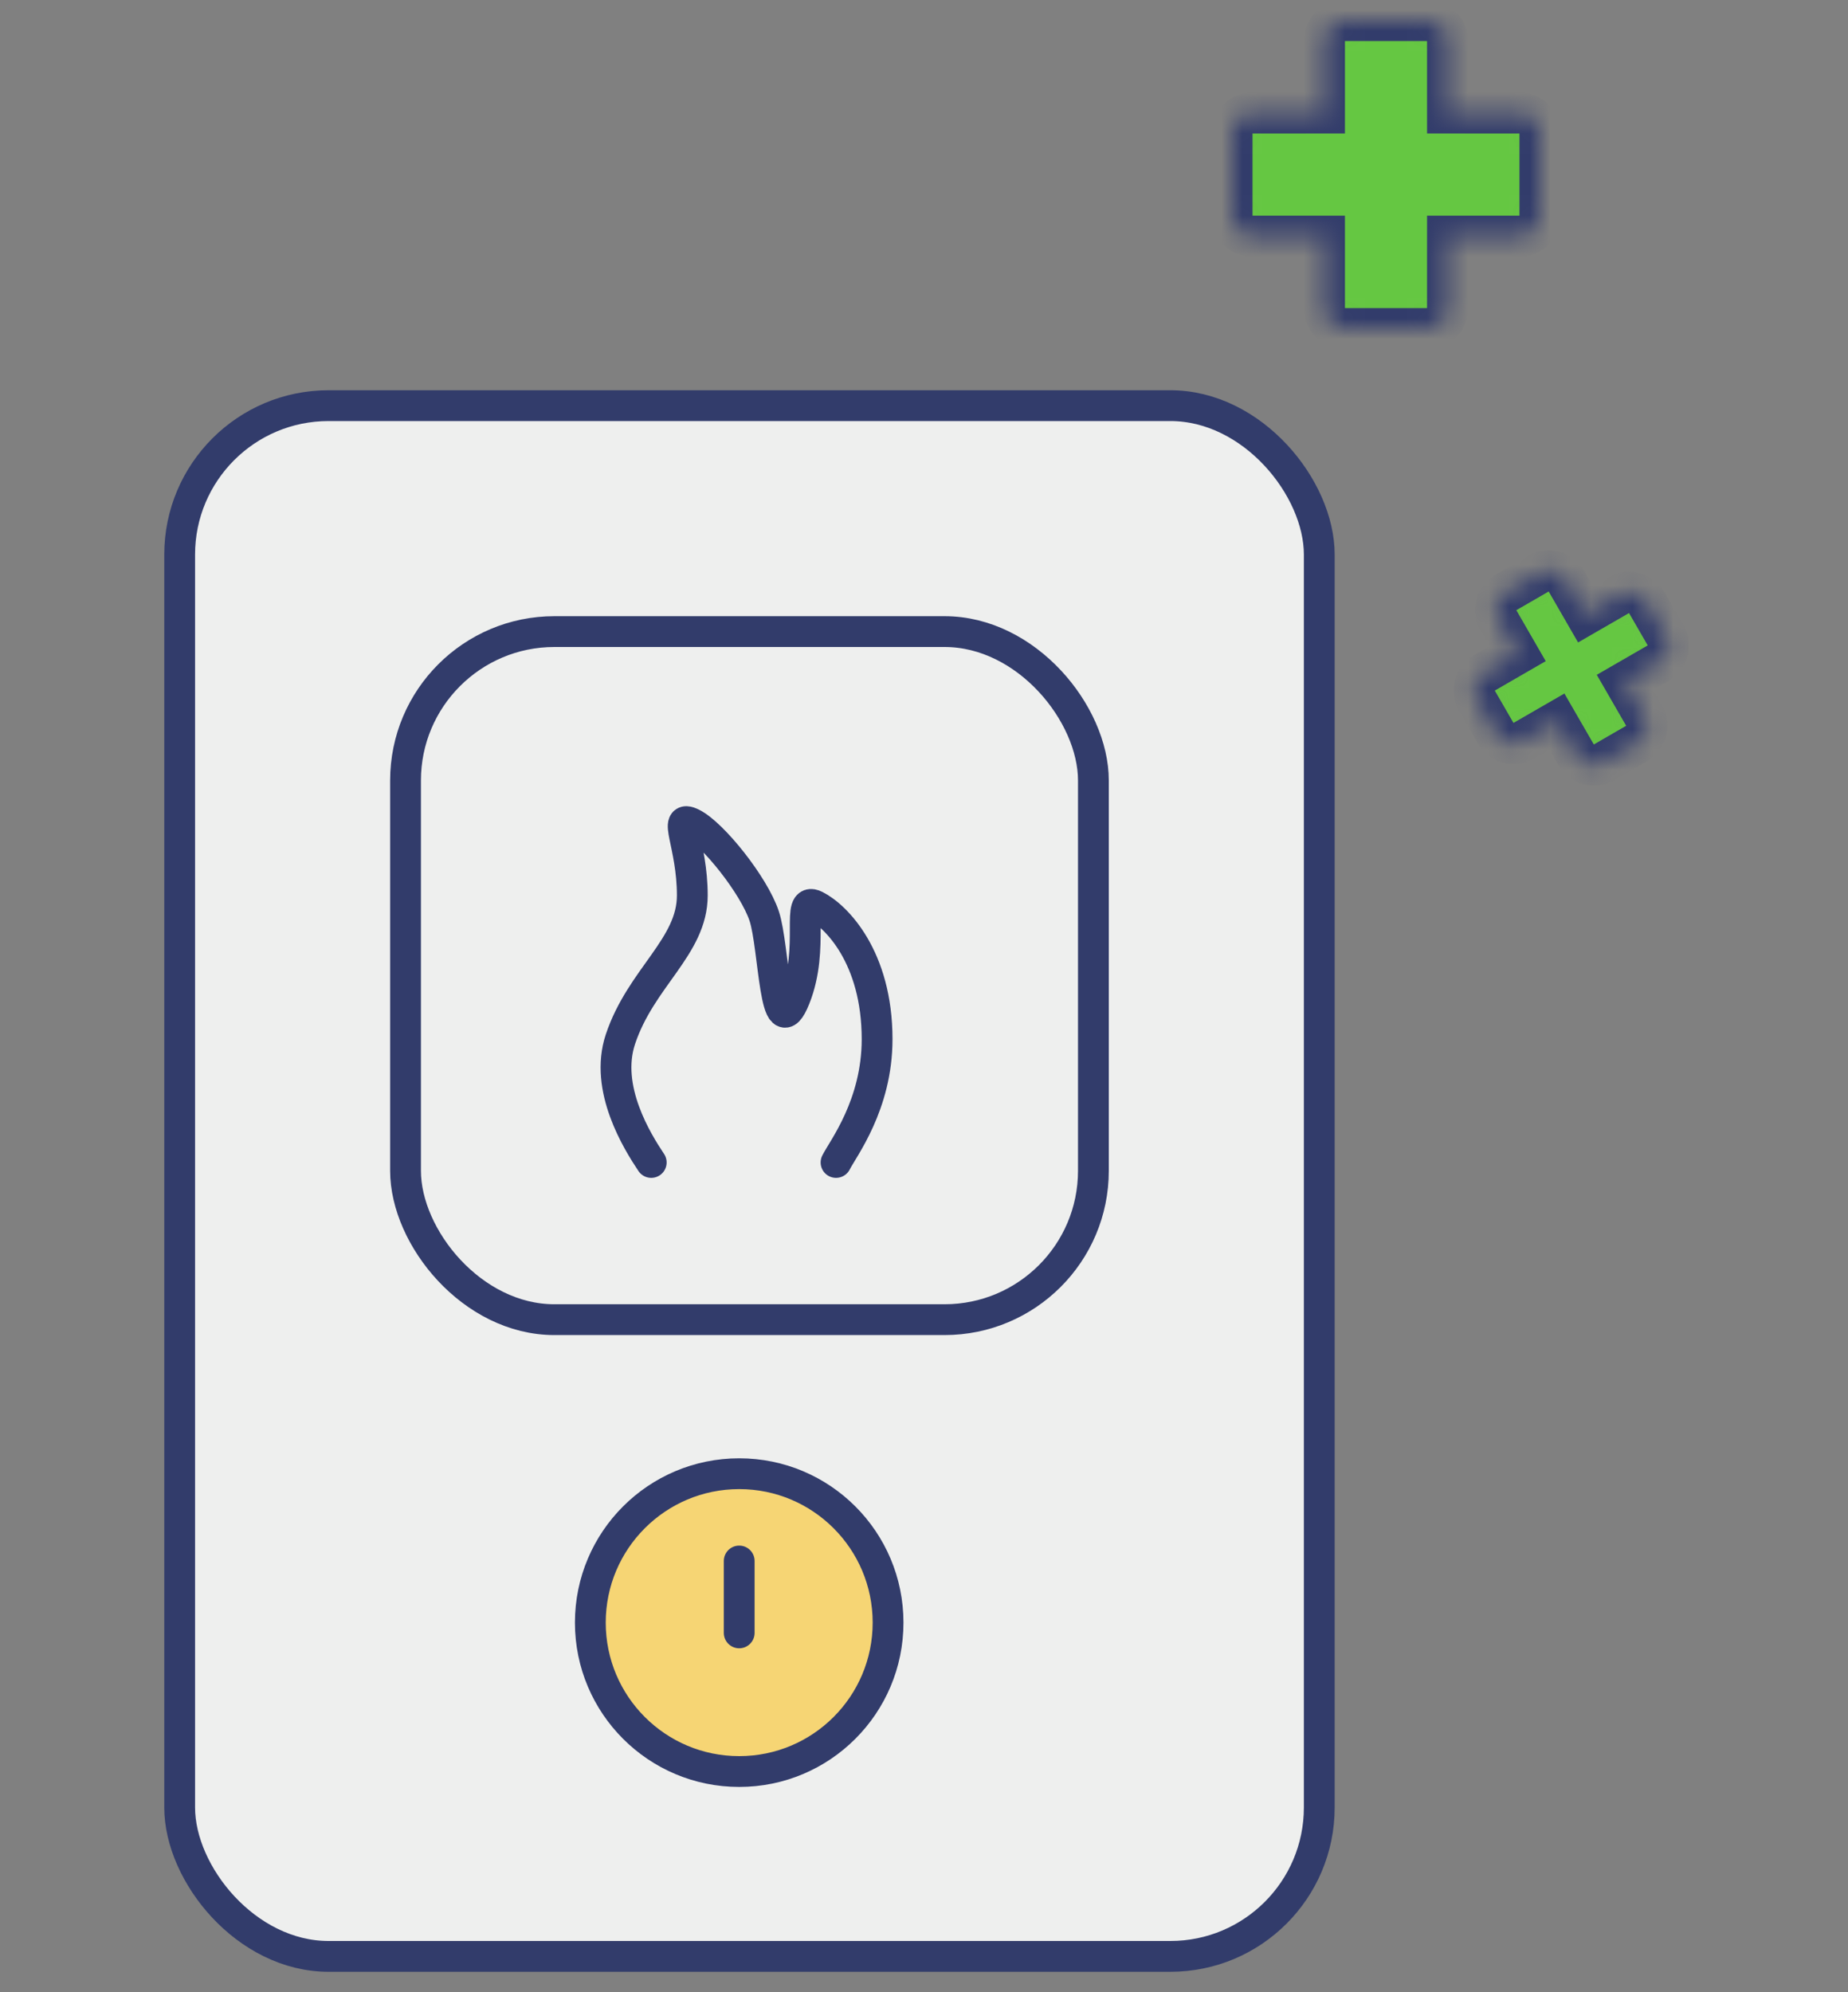
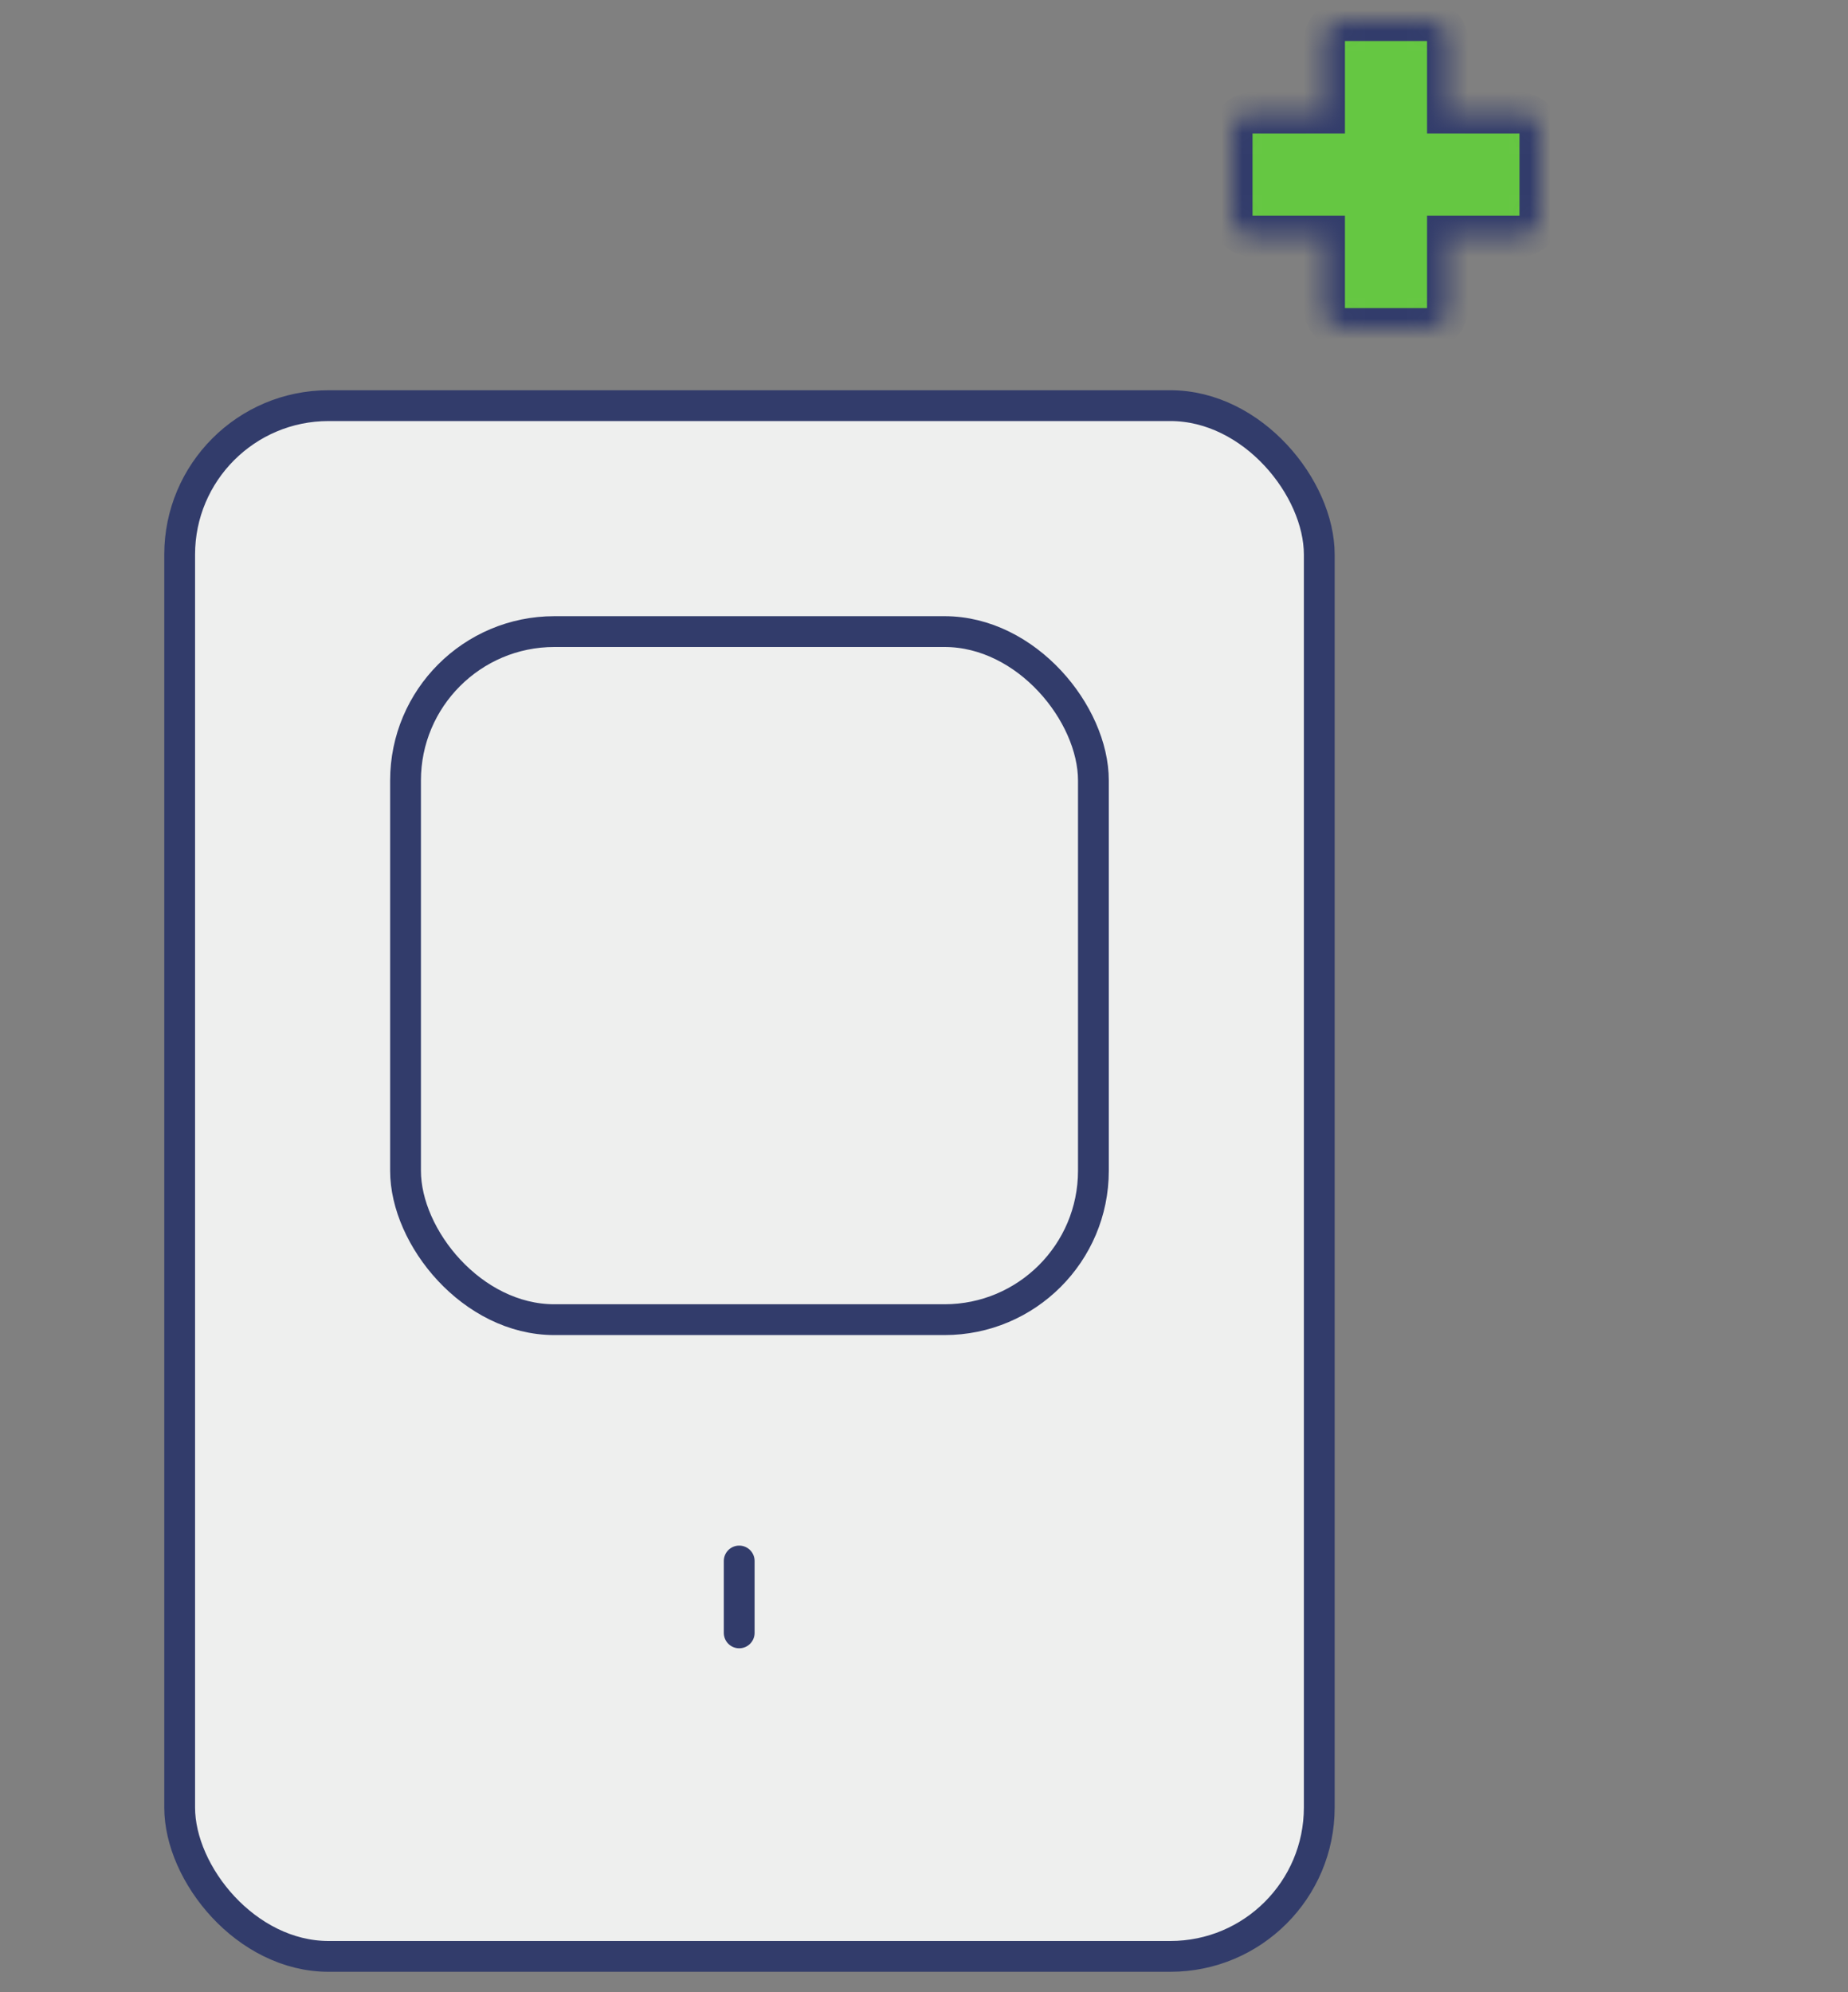
<svg xmlns="http://www.w3.org/2000/svg" width="90" height="97" viewBox="0 0 90 97" fill="none">
  <rect x="0" y="0" width="90" height="97" fill="#808080" stroke="none" />
  <mask id="mask0" mask-type="alpha" maskUnits="userSpaceOnUse" x="0" y="0" width="90" height="97">
    <rect width="90" height="97" fill="#C4C4C4" />
  </mask>
  <g mask="url(#mask0)">
    <rect x="8.75" y="19.75" width="55.5" height="75.5" rx="7.25" fill="#EEEFEE" stroke="#323C6B" stroke-width="1.5" />
    <rect x="19.75" y="30.75" width="33.5" height="33.5" rx="7.25" fill="#EEEFEE" stroke="#323C6B" stroke-width="1.5" />
-     <path d="M31.716 56.596C31.049 55.596 29.416 52.996 30.216 50.596C31.216 47.596 33.716 46.096 33.716 43.596C33.716 41.096 32.716 39.596 33.716 40.096C34.716 40.596 36.716 43.096 37.216 44.596C37.716 46.096 37.716 51.096 38.716 48.596C39.716 46.096 38.716 43.596 39.716 44.096C40.716 44.596 42.716 46.596 42.716 50.596C42.716 53.796 41.049 55.929 40.716 56.596" stroke="#323C6B" stroke-width="1.5" stroke-linecap="round" stroke-linejoin="round" />
    <mask id="mask1" mask-type="alpha" maskUnits="userSpaceOnUse" x="60" y="1" width="15" height="15">
      <path fill-rule="evenodd" clip-rule="evenodd" d="M65.5 1C64.948 1 64.5 1.448 64.5 2V5.5H61C60.448 5.5 60 5.948 60 6.5V10.5C60 11.052 60.448 11.5 61 11.5H64.5V15C64.5 15.552 64.948 16 65.5 16H69.5C70.052 16 70.5 15.552 70.5 15V11.5H74C74.552 11.5 75 11.052 75 10.5V6.5C75 5.948 74.552 5.5 74 5.5H70.5V2C70.5 1.448 70.052 1 69.5 1H65.5Z" fill="white" />
    </mask>
    <g mask="url(#mask1)">
      <path fill-rule="evenodd" clip-rule="evenodd" d="M65.5 1C64.948 1 64.5 1.448 64.5 2V5.5H61C60.448 5.5 60 5.948 60 6.5V10.5C60 11.052 60.448 11.5 61 11.5H64.5V15C64.5 15.552 64.948 16 65.5 16H69.5C70.052 16 70.5 15.552 70.5 15V11.5H74C74.552 11.5 75 11.052 75 10.5V6.5C75 5.948 74.552 5.5 74 5.5H70.5V2C70.5 1.448 70.052 1 69.5 1H65.5Z" fill="#65C742" />
-       <path d="M64.5 5.5V6.5H65.5V5.5H64.5ZM64.5 11.5H65.5V10.5H64.5V11.5ZM70.5 11.5V10.5H69.5V11.5H70.5ZM70.5 5.5H69.5V6.5H70.5V5.5ZM65.5 2V0C64.395 0 63.5 0.895 63.5 2H65.5ZM65.5 5.5V2H63.5V5.5H65.5ZM61 6.5H64.5V4.5H61V6.5ZM61 6.5V4.5C59.895 4.5 59 5.395 59 6.5H61ZM61 10.5V6.5H59V10.5H61ZM61 10.5H59C59 11.605 59.895 12.5 61 12.5V10.5ZM64.5 10.5H61V12.5H64.5V10.5ZM65.5 15V11.5H63.5V15H65.5ZM65.5 15H63.5C63.5 16.105 64.395 17 65.5 17V15ZM69.5 15H65.5V17H69.5V15ZM69.5 15V17C70.605 17 71.5 16.105 71.5 15H69.5ZM69.5 11.5V15H71.5V11.5H69.5ZM74 10.5H70.5V12.5H74V10.5ZM74 10.5V12.5C75.105 12.5 76 11.605 76 10.5H74ZM74 6.5V10.5H76V6.5H74ZM74 6.5H76C76 5.395 75.105 4.5 74 4.5V6.5ZM70.5 6.5H74V4.5H70.5V6.5ZM69.5 2V5.5H71.5V2H69.5ZM69.5 2H71.5C71.5 0.895 70.605 0 69.5 0V2ZM65.5 2H69.5V0H65.5V2Z" fill="#323C6B" />
+       <path d="M64.5 5.5V6.5H65.5V5.5H64.5ZM64.5 11.5H65.5V10.5H64.5V11.5ZM70.5 11.5V10.5H69.5V11.5H70.5ZM70.5 5.5H69.5V6.5H70.5V5.5ZM65.5 2V0C64.395 0 63.5 0.895 63.5 2H65.5ZM65.5 5.5V2H63.5V5.5H65.5ZM61 6.5H64.5V4.5H61V6.5ZM61 6.5V4.5C59.895 4.5 59 5.395 59 6.5H61ZM61 10.5V6.5H59V10.5H61ZM61 10.5H59C59 11.605 59.895 12.5 61 12.5V10.5ZM64.5 10.5H61V12.5H64.5V10.5ZM65.5 15V11.5H63.5V15H65.5ZM65.5 15H63.5C63.5 16.105 64.395 17 65.5 17V15ZM69.5 15H65.5V17H69.5V15ZM69.5 15V17C70.605 17 71.5 16.105 71.5 15H69.5ZM69.5 11.5V15H71.5V11.5H69.5ZM74 10.5H70.5V12.5H74V10.5ZM74 10.5V12.5C75.105 12.5 76 11.605 76 10.5H74ZM74 6.5V10.5H76V6.5H74ZM74 6.5H76C76 5.395 75.105 4.5 74 4.5V6.5ZM70.5 6.5H74V4.5H70.5V6.5ZM69.5 2V5.5H71.5V2H69.5ZM69.5 2H71.5C71.5 0.895 70.605 0 69.5 0V2ZH69.5V0H65.5V2Z" fill="#323C6B" />
    </g>
    <mask id="mask2" mask-type="alpha" maskUnits="userSpaceOnUse" x="71" y="27" width="11" height="11">
-       <path fill-rule="evenodd" clip-rule="evenodd" d="M73.347 28.842C72.869 29.118 72.705 29.73 72.981 30.208L73.913 31.823L72.299 32.756C71.82 33.032 71.656 33.643 71.933 34.122L72.842 35.697C73.118 36.176 73.73 36.34 74.208 36.063L75.823 35.131L76.756 36.746C77.032 37.224 77.643 37.388 78.122 37.112L79.698 36.202C80.176 35.926 80.34 35.315 80.064 34.836L79.131 33.221L80.746 32.289C81.224 32.013 81.388 31.401 81.112 30.923L80.202 29.347C79.926 28.869 79.314 28.705 78.836 28.981L77.221 29.913L76.289 28.299C76.013 27.82 75.401 27.656 74.923 27.933L73.347 28.842Z" fill="white" />
-     </mask>
+       </mask>
    <g mask="url(#mask2)">
      <path fill-rule="evenodd" clip-rule="evenodd" d="M73.347 28.842C72.869 29.118 72.705 29.73 72.981 30.208L73.913 31.823L72.299 32.756C71.82 33.032 71.656 33.643 71.933 34.122L72.842 35.697C73.118 36.176 73.73 36.34 74.208 36.063L75.823 35.131L76.756 36.746C77.032 37.224 77.643 37.388 78.122 37.112L79.698 36.202C80.176 35.926 80.34 35.315 80.064 34.836L79.131 33.221L80.746 32.289C81.224 32.013 81.388 31.401 81.112 30.923L80.202 29.347C79.926 28.869 79.314 28.705 78.836 28.981L77.221 29.913L76.289 28.299C76.013 27.82 75.401 27.656 74.923 27.933L73.347 28.842Z" fill="#65C742" />
      <path d="M73.913 31.823L74.413 32.689L75.279 32.189L74.779 31.323L73.913 31.823ZM71.932 34.122L72.798 33.622L71.932 34.122ZM72.842 35.697L71.976 36.197L72.842 35.697ZM75.823 35.131L76.689 34.631L76.189 33.765L75.323 34.265L75.823 35.131ZM79.131 33.221L78.631 32.355L77.765 32.855L78.265 33.721L79.131 33.221ZM77.221 29.913L76.355 30.413L76.855 31.279L77.721 30.779L77.221 29.913ZM73.847 29.708L72.847 27.976C71.89 28.528 71.563 29.752 72.115 30.708L73.847 29.708ZM74.779 31.323L73.847 29.708L72.115 30.708L73.047 32.323L74.779 31.323ZM72.798 33.622L74.413 32.689L73.413 30.957L71.798 31.89L72.798 33.622ZM72.798 33.622L71.798 31.89C70.842 32.442 70.514 33.665 71.066 34.622L72.798 33.622ZM73.708 35.197L72.798 33.622L71.066 34.622L71.976 36.197L73.708 35.197ZM73.708 35.197L71.976 36.197C72.528 37.154 73.752 37.482 74.708 36.929L73.708 35.197ZM75.323 34.265L73.708 35.197L74.708 36.929L76.323 35.997L75.323 34.265ZM77.621 36.246L76.689 34.631L74.957 35.631L75.889 37.246L77.621 36.246ZM77.621 36.246L75.889 37.246C76.442 38.203 77.665 38.53 78.621 37.978L77.621 36.246ZM79.197 35.336L77.621 36.246L78.621 37.978L80.197 37.068L79.197 35.336ZM79.197 35.336L80.197 37.068C81.154 36.516 81.482 35.293 80.929 34.336L79.197 35.336ZM78.265 33.721L79.197 35.336L80.929 34.336L79.997 32.721L78.265 33.721ZM80.246 31.423L78.631 32.355L79.631 34.087L81.246 33.155L80.246 31.423ZM80.246 31.423L81.246 33.155C82.203 32.603 82.53 31.379 81.978 30.423L80.246 31.423ZM79.336 29.847L80.246 31.423L81.978 30.423L81.068 28.847L79.336 29.847ZM79.336 29.847L81.068 28.847C80.516 27.89 79.293 27.563 78.336 28.115L79.336 29.847ZM77.721 30.779L79.336 29.847L78.336 28.115L76.721 29.047L77.721 30.779ZM75.423 28.798L76.355 30.413L78.087 29.413L77.155 27.798L75.423 28.798ZM75.423 28.798L77.155 27.798C76.603 26.842 75.379 26.514 74.423 27.066L75.423 28.798ZM73.847 29.708L75.423 28.798L74.423 27.066L72.847 27.976L73.847 29.708Z" fill="#323C6B" />
    </g>
-     <circle cx="36" cy="79" r="7.25" fill="#F6D574" stroke="#323C6B" stroke-width="1.5" />
    <path d="M36 76V79.5" stroke="#323C6B" stroke-width="1.5" stroke-linecap="round" stroke-linejoin="round" />
  </g>
</svg>